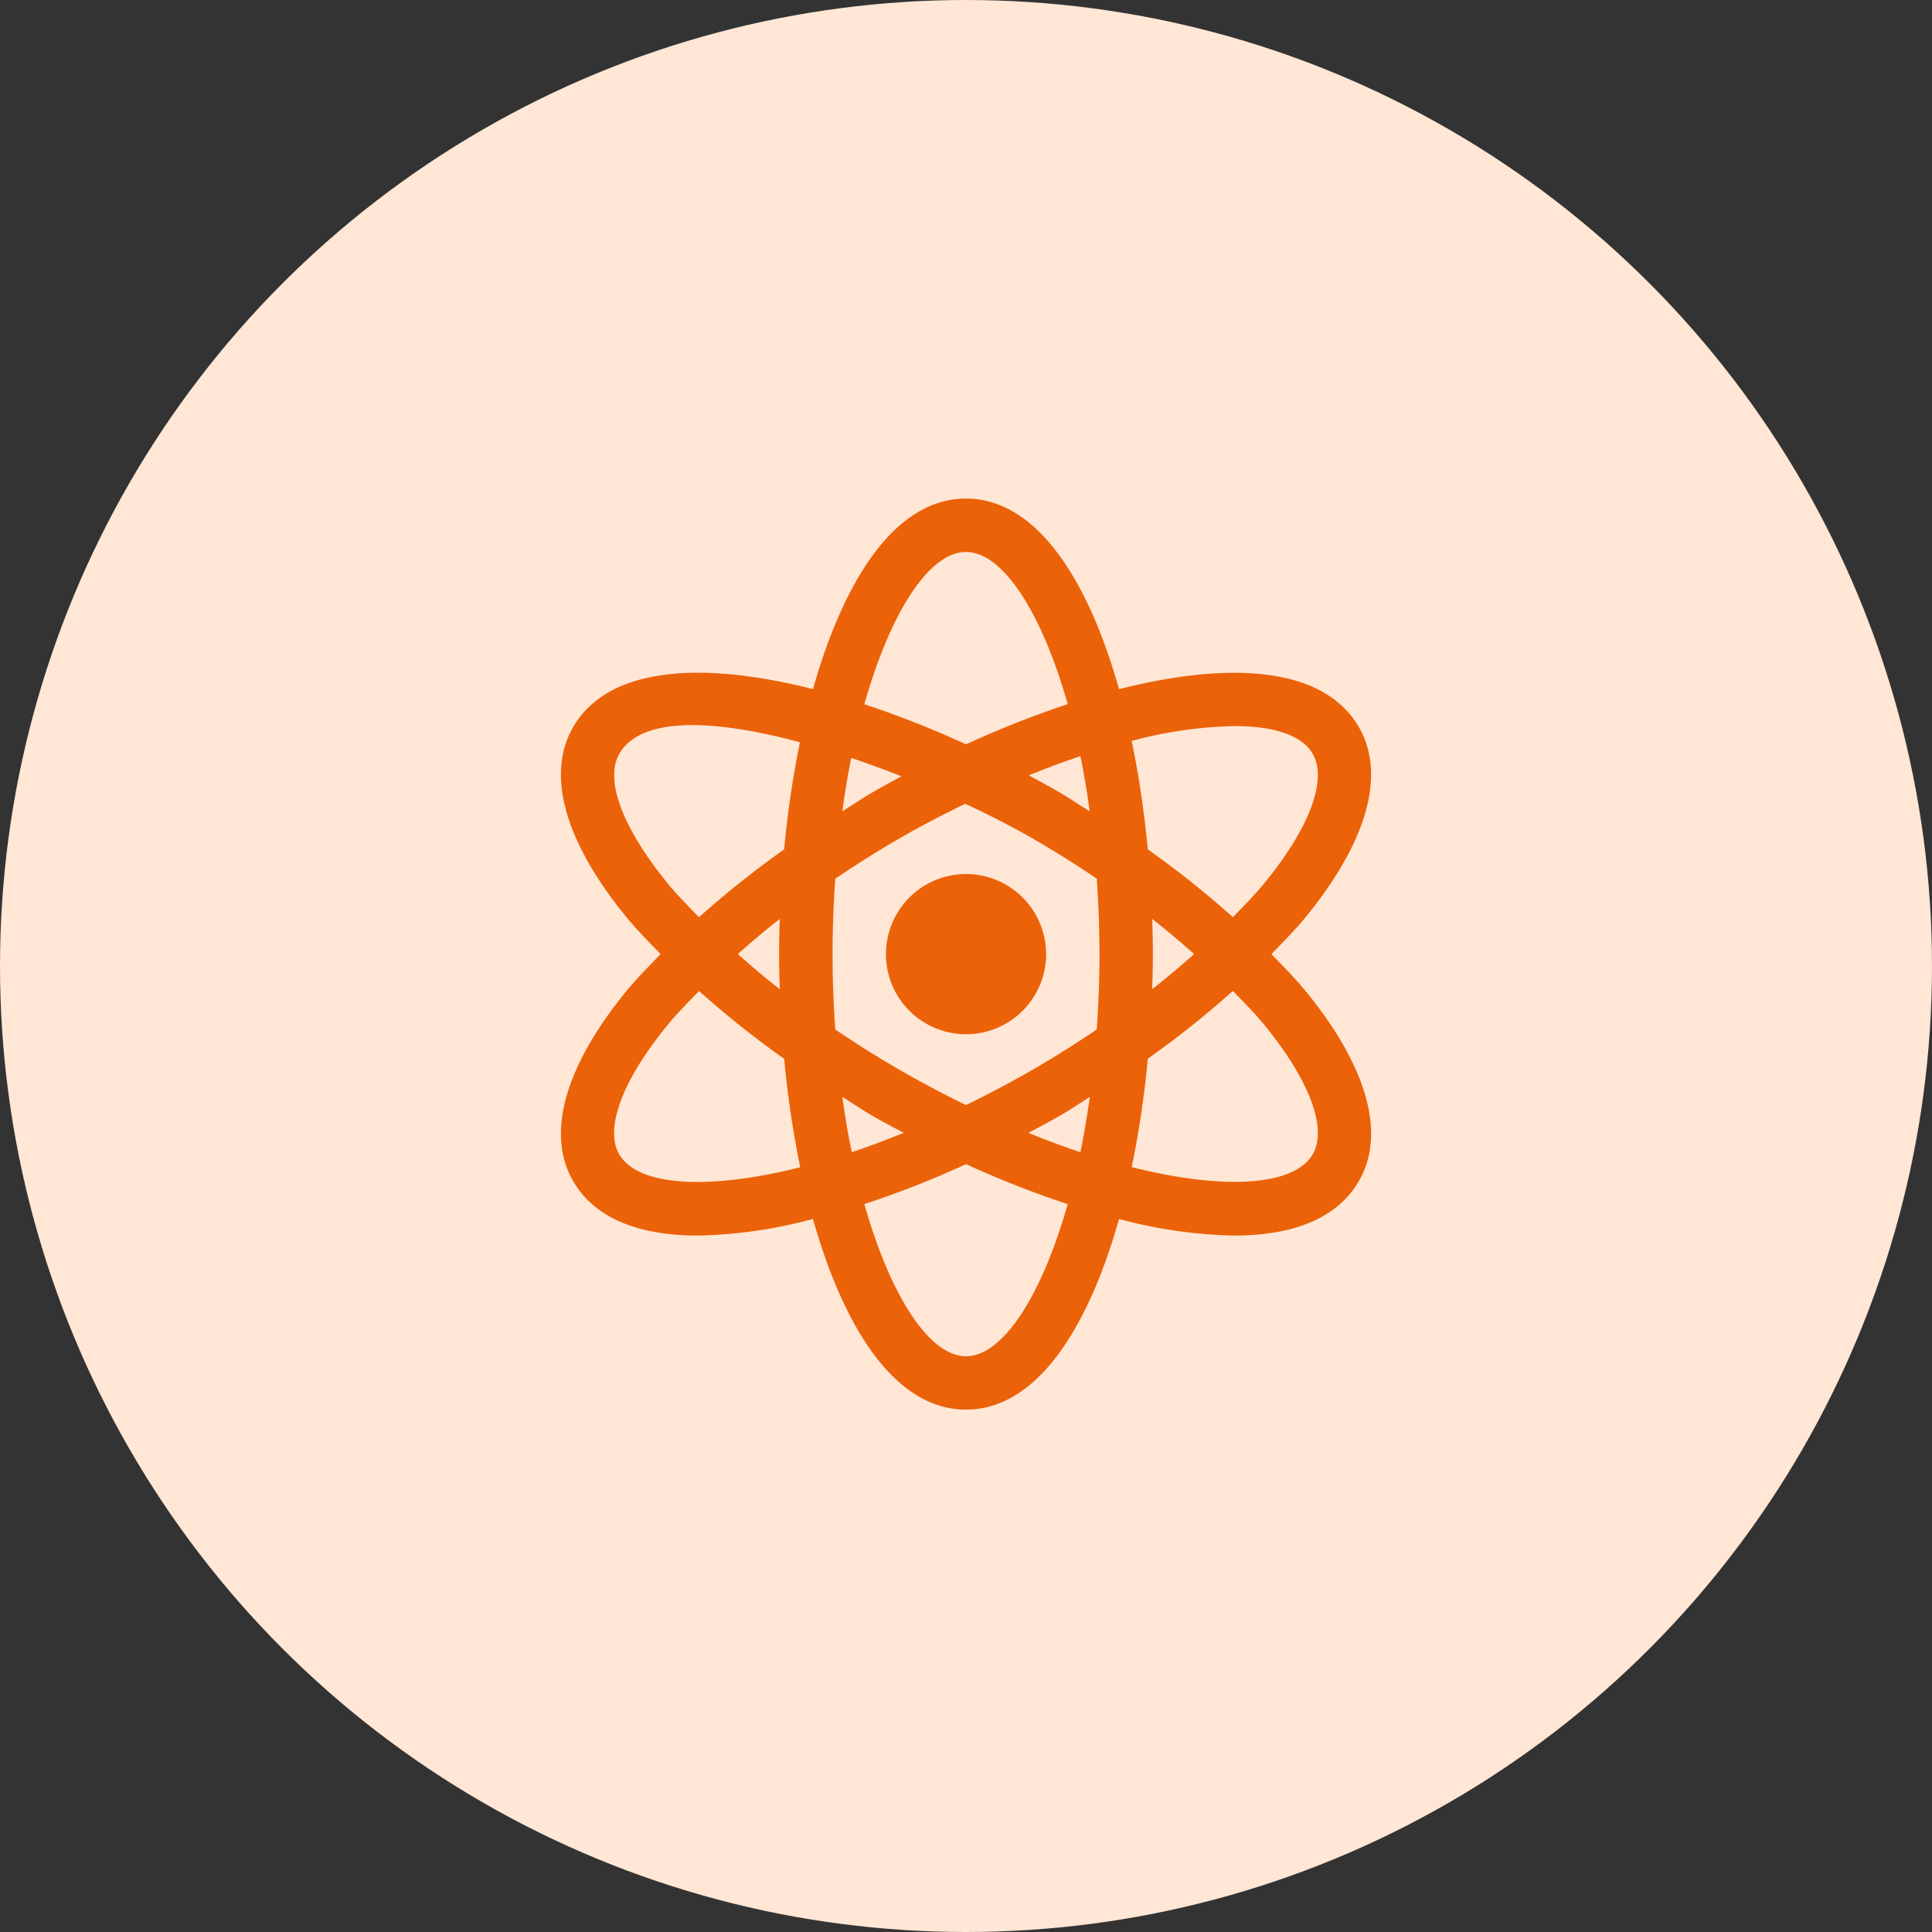
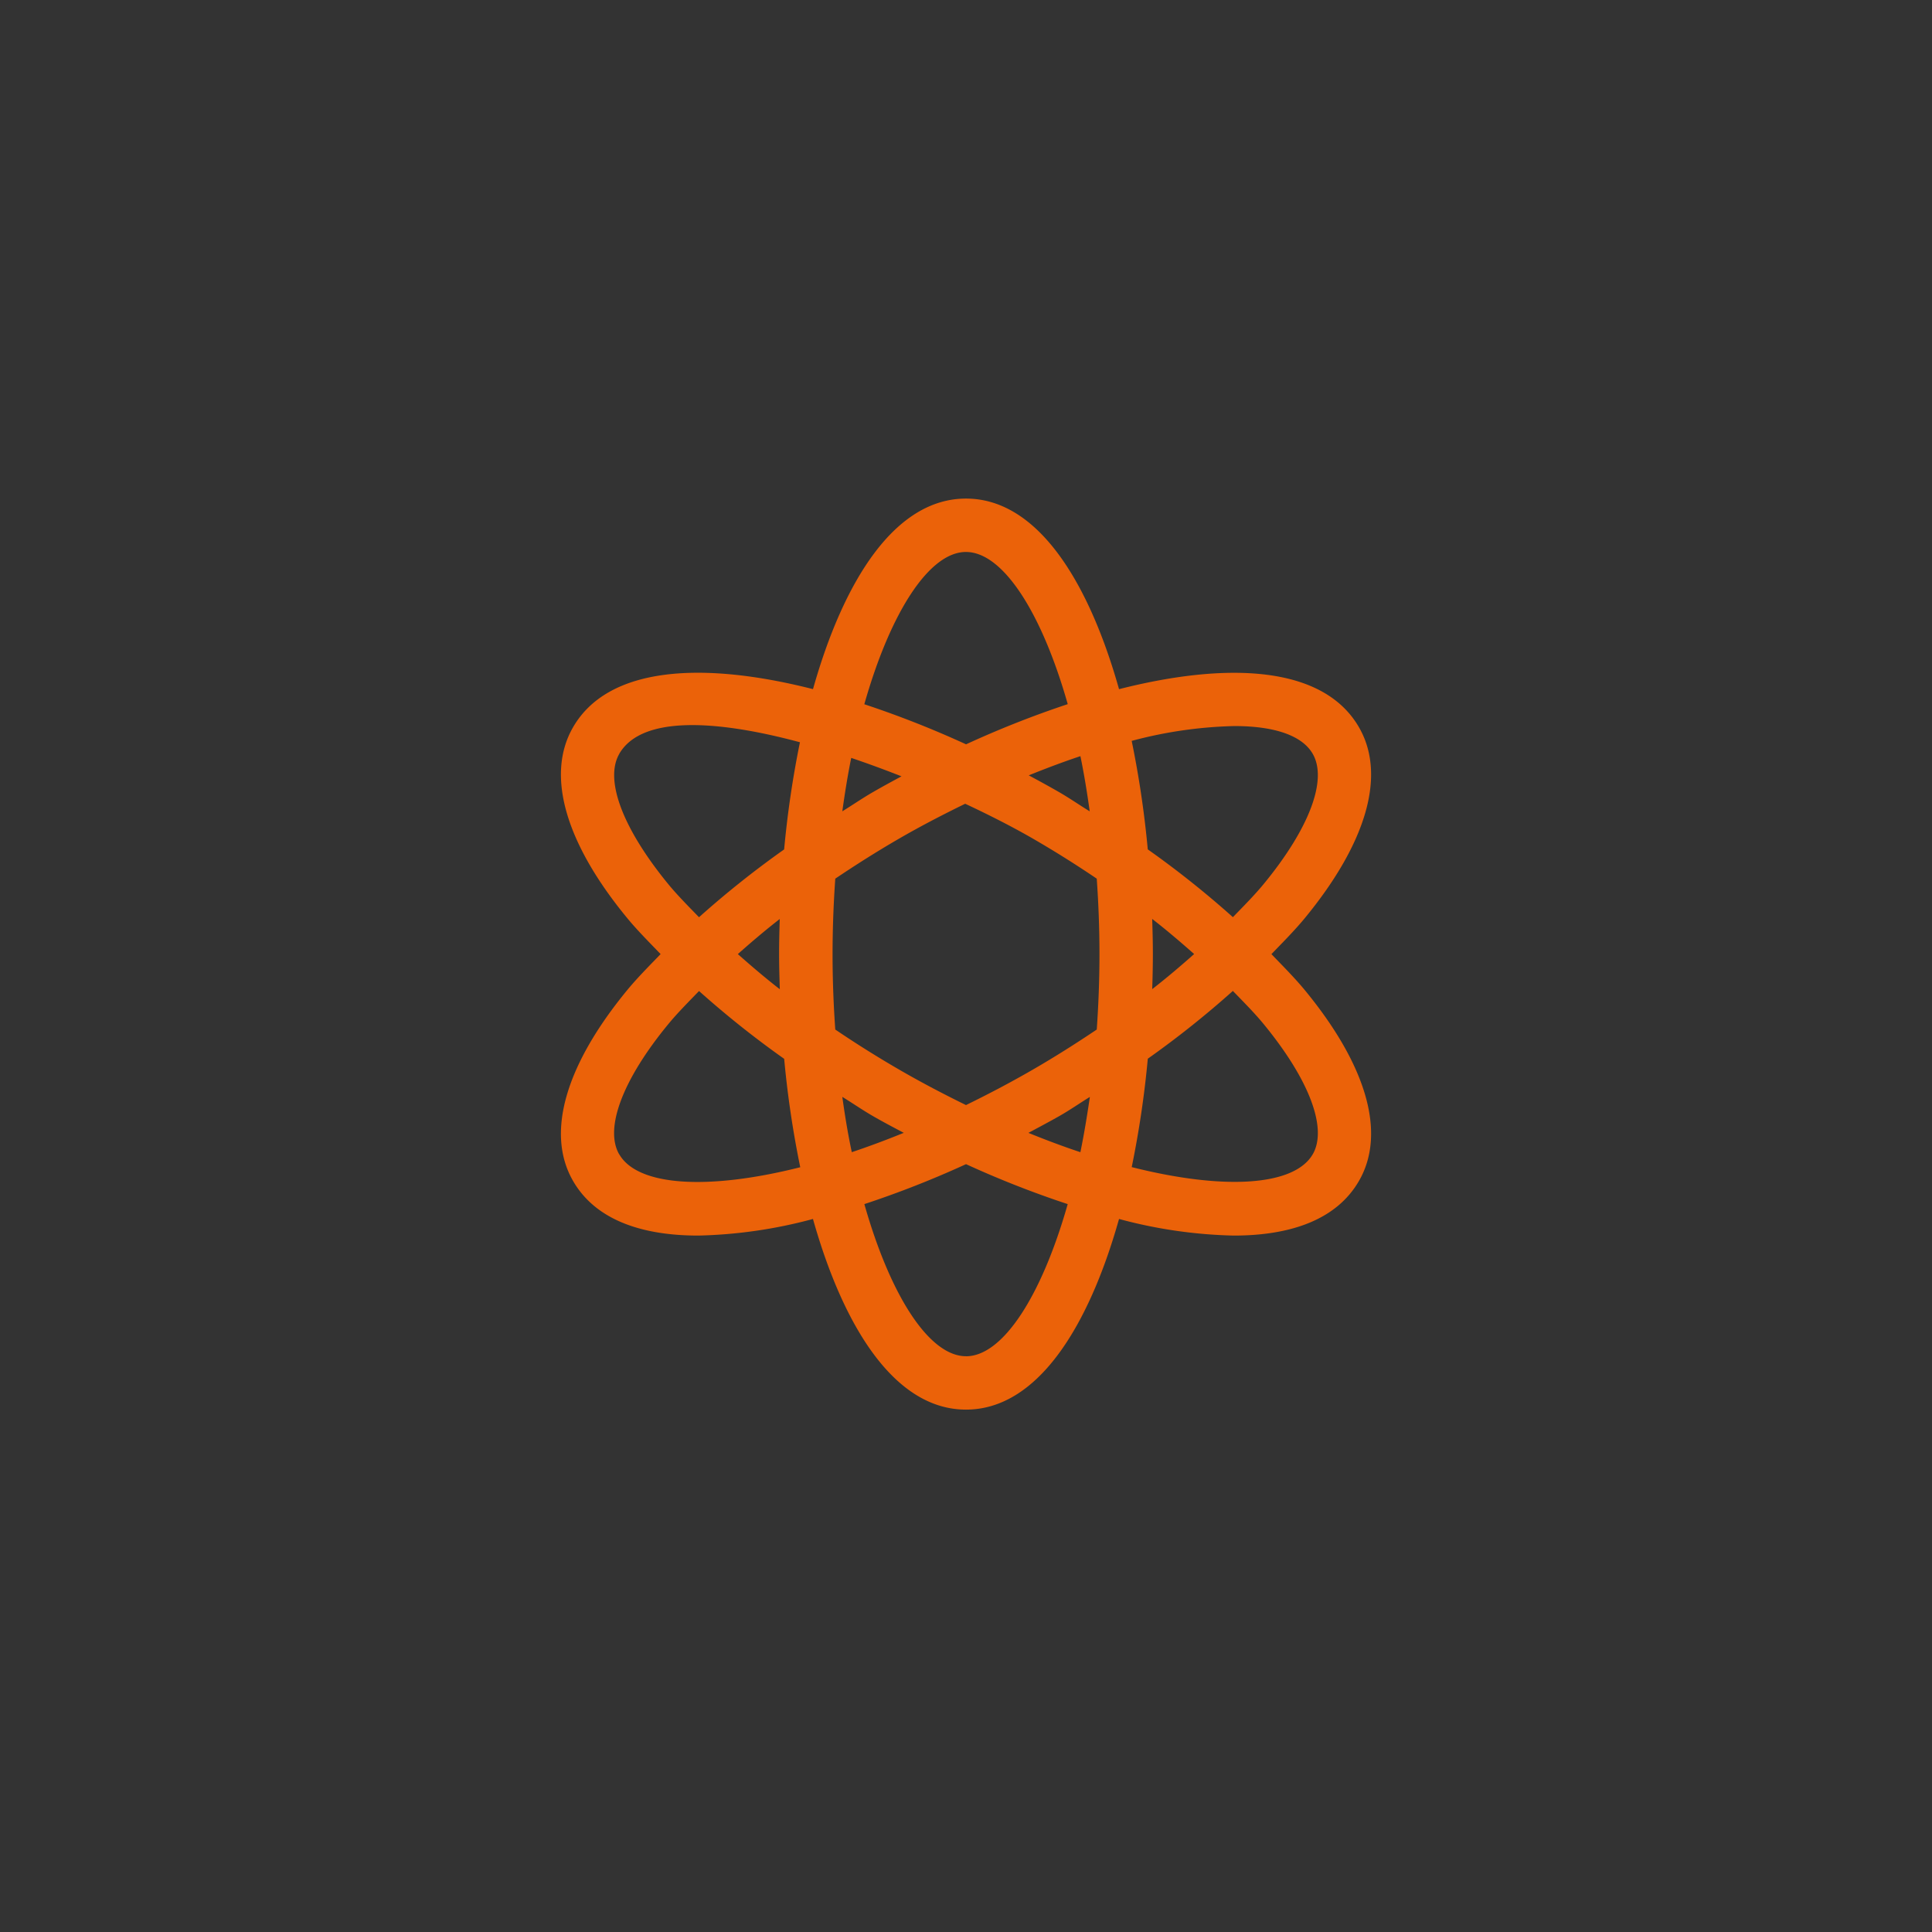
<svg xmlns="http://www.w3.org/2000/svg" width="62" height="62" viewBox="0 0 62 62">
  <rect x="0" y="0" width="62" height="62" fill="#333333" stroke="none" />
  <g id="ico-lavoro-dinamico" transform="translate(-1916 -92)">
-     <circle id="Ellisse_11" data-name="Ellisse 11" cx="31" cy="31" r="31" transform="translate(1916 92)" fill="#ffe6d5" />
    <g id="lavoro-dinamico" transform="translate(1905.656 108)">
      <g id="Raggruppa_38" data-name="Raggruppa 38" transform="translate(28.344)">
        <g id="Raggruppa_37" data-name="Raggruppa 37">
          <path id="Tracciato_76" data-name="Tracciato 76" d="M52.215,15.772c-.316-.384-.7-.769-1.07-1.153.372-.385.754-.769,1.07-1.153,2-2.431,2.617-4.607,1.74-6.127-1.131-1.961-4.162-2.121-7.7-1.223C45.263,2.6,43.61,0,41.344,0s-3.919,2.6-4.91,6.115c-3.538-.9-6.568-.738-7.7,1.223-.877,1.521-.26,3.7,1.74,6.127.316.384.7.769,1.07,1.153-.372.385-.754.769-1.07,1.153-2,2.431-2.617,4.607-1.74,6.127.709,1.229,2.162,1.753,4.018,1.753a15.357,15.357,0,0,0,3.681-.533c.991,3.514,2.645,6.118,4.911,6.118s3.92-2.6,4.911-6.118a15.357,15.357,0,0,0,3.681.533c1.856,0,3.309-.524,4.018-1.753C54.833,20.379,54.215,18.2,52.215,15.772Zm-22-7.578c.712-1.234,3.1-1.1,5.8-.374a31.7,31.7,0,0,0-.507,3.439,30.543,30.543,0,0,0-2.732,2.176c-.342-.353-.695-.707-.984-1.059C30.327,10.59,29.737,9.027,30.217,8.194Zm5.152,7.55c-.478-.371-.916-.747-1.345-1.126.428-.38.867-.755,1.345-1.126-.012.376-.021.752-.021,1.126S35.357,15.369,35.369,15.745Zm-5.152,5.3c-.481-.832.11-2.4,1.578-4.182.29-.352.642-.706.984-1.059a30.56,30.56,0,0,0,2.732,2.176,31.652,31.652,0,0,0,.516,3.479C33.027,22.213,30.8,22.056,30.217,21.043Zm15.1-11.007c-.327-.2-.635-.415-.972-.61s-.654-.367-.985-.545c.567-.229,1.122-.438,1.658-.616C45.131,8.826,45.229,9.42,45.314,10.036Zm-3.97-8.323c1.17,0,2.418,1.906,3.264,4.883a31.667,31.667,0,0,0-3.263,1.289A31.668,31.668,0,0,0,38.081,6.6C38.927,3.619,40.174,1.713,41.344,1.713ZM37.661,8.322c.541.183,1.08.381,1.613.591-.311.168-.622.336-.927.513-.337.195-.645.408-.972.61C37.457,9.442,37.55,8.866,37.661,8.322ZM37.375,19.2c.327.2.635.415.972.61s.662.365,1,.544c-.57.231-1.129.441-1.668.62C37.559,20.413,37.46,19.818,37.375,19.2Zm3.97,8.323c-1.17,0-2.418-1.906-3.263-4.882a31.584,31.584,0,0,0,3.263-1.282,31.584,31.584,0,0,0,3.263,1.282C43.762,25.618,42.515,27.524,41.344,27.524Zm3.67-6.548c-.539-.179-1.1-.389-1.668-.62.334-.179.669-.356,1-.544s.645-.408.972-.61C45.229,19.818,45.13,20.413,45.015,20.976Zm.525-3.936c-.659.443-1.341.876-2.054,1.288s-1.438.792-2.142,1.136c-.7-.343-1.419-.718-2.141-1.136s-1.4-.845-2.054-1.288c-.055-.781-.087-1.587-.087-2.421s.033-1.64.087-2.421c.659-.443,1.341-.876,2.054-1.288s1.419-.776,2.115-1.116c.794.371,1.535.751,2.168,1.116.713.412,1.4.845,2.054,1.288.055.781.087,1.587.087,2.421S45.595,16.259,45.54,17.04ZM49.957,7.3c1.28,0,2.174.3,2.514.892.481.832-.11,2.4-1.578,4.182-.29.352-.642.706-.984,1.059a30.561,30.561,0,0,0-2.732-2.176,31.679,31.679,0,0,0-.516-3.481A13.9,13.9,0,0,1,49.957,7.3Zm-2.637,6.19c.478.371.916.747,1.345,1.126-.428.38-.867.755-1.345,1.126.012-.376.021-.752.021-1.126S47.331,13.868,47.319,13.492Zm5.152,7.55c-.584,1.013-2.809,1.17-5.81.414a31.64,31.64,0,0,0,.516-3.479A30.541,30.541,0,0,0,49.908,15.8c.342.353.695.707.984,1.059C52.362,18.647,52.952,20.21,52.471,21.043Z" transform="translate(-28.344)" fill="#eb6209" />
        </g>
      </g>
      <g id="Raggruppa_40" data-name="Raggruppa 40" transform="translate(38.775 12.049)">
        <g id="Raggruppa_39" data-name="Raggruppa 39">
-           <path id="Tracciato_77" data-name="Tracciato 77" d="M213.57,211a2.57,2.57,0,1,0,2.57,2.57A2.572,2.572,0,0,0,213.57,211Z" transform="translate(-211 -211)" fill="#eb6209" />
-         </g>
+           </g>
      </g>
    </g>
  </g>
</svg>